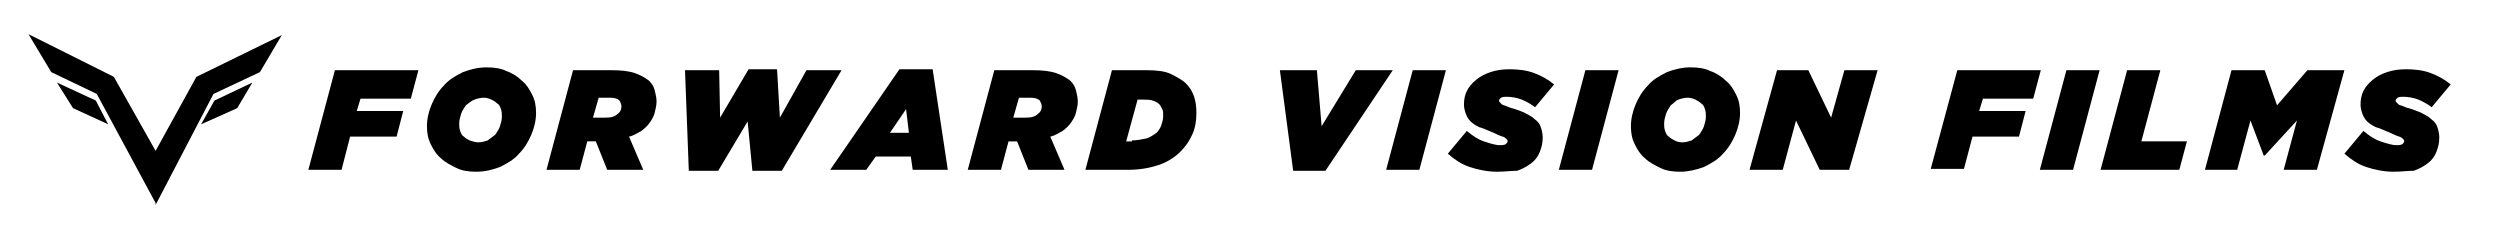
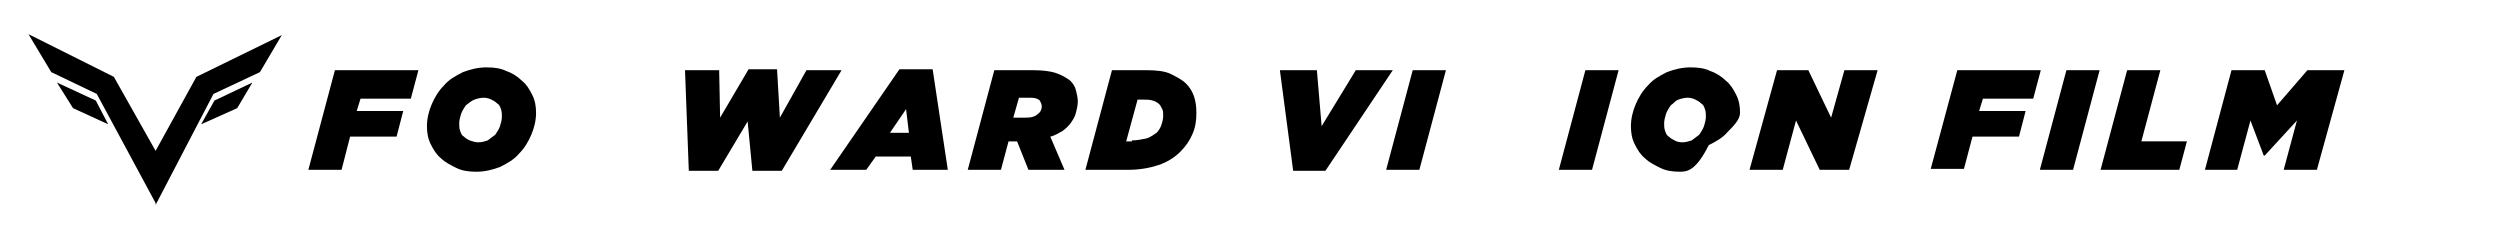
<svg xmlns="http://www.w3.org/2000/svg" version="1.1" id="Layer_1" x="0px" y="0px" viewBox="0 0 263.5 25.3" style="enable-background:new 0 0 263.5 25.3;" xml:space="preserve">
  <style type="text/css">
	.st0{display:none;}
	.st1{display:none;fill-rule:evenodd;clip-rule:evenodd;}
	.st2{fill-rule:evenodd;clip-rule:evenodd;}
</style>
  <rect x="-4.6" y="-0.1" class="st0" width="263.5" height="25.3" />
  <g>
    <g>
      <path d="M35.3,7.4h8.8l-0.8,3H38l-0.4,1.3h4.9l-0.7,2.7h-4.9L36,17.9h-3.5L35.3,7.4z" />
      <path d="M50.2,18.1c-0.8,0-1.5-0.1-2.1-0.4s-1.2-0.6-1.6-1c-0.5-0.4-0.8-0.9-1.1-1.5S45,14,45,13.3c0-0.8,0.2-1.6,0.5-2.3    s0.7-1.4,1.3-2c0.5-0.6,1.2-1,2-1.4c0.8-0.3,1.6-0.5,2.5-0.5c0.8,0,1.5,0.1,2.1,0.4c0.6,0.2,1.2,0.6,1.6,1    c0.5,0.4,0.8,0.9,1.1,1.5s0.4,1.2,0.4,1.9c0,0.8-0.2,1.6-0.5,2.3s-0.7,1.4-1.3,2c-0.5,0.6-1.2,1-2,1.4    C51.9,17.9,51.1,18.1,50.2,18.1z M50.4,15c0.4,0,0.7-0.1,1-0.2c0.3-0.2,0.5-0.4,0.8-0.6c0.2-0.3,0.4-0.6,0.5-0.9s0.2-0.7,0.2-1    s0-0.5-0.1-0.8s-0.2-0.5-0.4-0.6c-0.2-0.2-0.4-0.3-0.6-0.4c-0.2-0.1-0.5-0.2-0.8-0.2c-0.4,0-0.7,0.1-1,0.2s-0.6,0.4-0.9,0.6    c-0.2,0.3-0.4,0.6-0.5,0.9s-0.2,0.7-0.2,1s0,0.5,0.1,0.8s0.2,0.5,0.4,0.6c0.2,0.2,0.4,0.3,0.6,0.4C49.8,14.9,50.1,15,50.4,15z" />
-       <path d="M60.4,7.4h4.1c1,0,1.8,0.1,2.4,0.3c0.6,0.2,1.1,0.5,1.5,0.8c0.3,0.3,0.5,0.6,0.6,1s0.2,0.8,0.2,1.2s-0.1,0.8-0.2,1.2    s-0.3,0.7-0.5,1s-0.5,0.6-0.9,0.9c-0.4,0.2-0.8,0.5-1.3,0.6l1.5,3.5H64l-1.2-3h-0.9l-0.8,3h-3.5L60.4,7.4z M63.8,12.4    c0.6,0,1-0.1,1.3-0.4c0.3-0.2,0.4-0.5,0.4-0.8c0-0.2-0.1-0.4-0.2-0.6c-0.2-0.2-0.5-0.3-1-0.3h-1.2l-0.6,2.1H63.8z" />
      <path d="M72.2,7.4h3.6l0.1,5l3-5.1h3l0.3,5.1l2.8-5h3.7L82.4,18h-3.1l-0.5-5.2L75.7,18h-3.1L72.2,7.4z" />
      <path d="M94.8,7.3h3.5l1.6,10.6h-3.7l-0.2-1.4h-3.7l-1,1.4h-3.8L94.8,7.3z M95.8,14l-0.3-2.5L93.8,14H95.8z" />
      <path d="M104.8,7.4h4.1c1,0,1.8,0.1,2.4,0.3c0.6,0.2,1.1,0.5,1.5,0.8c0.3,0.3,0.5,0.6,0.6,1s0.2,0.8,0.2,1.2s-0.1,0.8-0.2,1.2    s-0.3,0.7-0.5,1s-0.5,0.6-0.9,0.9c-0.4,0.2-0.8,0.5-1.3,0.6l1.5,3.5h-3.8l-1.2-3h-0.9l-0.8,3h-3.5L104.8,7.4z M108.1,12.4    c0.6,0,1-0.1,1.3-0.4c0.3-0.2,0.4-0.5,0.4-0.8c0-0.2-0.1-0.4-0.2-0.6c-0.2-0.2-0.5-0.3-1-0.3h-1.2l-0.6,2.1H108.1z" />
      <path d="M117.2,7.4h3.7c1,0,1.9,0.1,2.5,0.4c0.6,0.3,1.2,0.6,1.6,1c0.8,0.8,1.1,1.8,1.1,3.1c0,0.8-0.1,1.5-0.4,2.2    c-0.3,0.7-0.7,1.3-1.3,1.9s-1.4,1.1-2.3,1.4s-2,0.5-3.2,0.5h-4.5L117.2,7.4z M119.3,14.8c0.5,0,1-0.1,1.5-0.2    c0.4-0.1,0.8-0.4,1.1-0.6c0.2-0.2,0.4-0.5,0.5-0.8s0.2-0.6,0.2-1c0-0.3,0-0.5-0.1-0.7s-0.2-0.4-0.3-0.5c-0.2-0.2-0.4-0.3-0.7-0.4    c-0.3-0.1-0.6-0.1-1-0.1h-0.6l-1.2,4.4h0.6V14.8z" />
      <path d="M134.9,7.4h3.9l0.5,5.9l3.6-5.9h3.9L139.7,18h-3.4L134.9,7.4z" />
      <path d="M148.9,7.4h3.5l-2.8,10.5h-3.5L148.9,7.4z" />
-       <path d="M157.8,18.1c-1,0-2-0.2-2.9-0.5s-1.6-0.8-2.3-1.4l2-2.4c0.6,0.5,1.2,0.9,1.8,1.1c0.6,0.2,1.2,0.4,1.7,0.4    c0.2,0,0.4,0,0.6-0.1c0.1-0.1,0.2-0.2,0.2-0.3s0-0.2-0.1-0.2c0-0.1-0.1-0.1-0.2-0.2s-0.3-0.1-0.5-0.2s-0.5-0.2-0.9-0.4    c-0.5-0.2-0.9-0.4-1.3-0.5c-0.4-0.2-0.7-0.4-0.9-0.6c-0.2-0.2-0.4-0.5-0.5-0.8s-0.2-0.6-0.2-1c0-0.5,0.1-1,0.3-1.4s0.5-0.8,1-1.2    s0.9-0.6,1.5-0.8c0.6-0.2,1.2-0.3,2-0.3c0.9,0,1.8,0.1,2.6,0.4c0.8,0.3,1.5,0.7,2.1,1.2l-2,2.4c-0.4-0.3-0.9-0.6-1.4-0.8    s-1.1-0.3-1.6-0.3c-0.2,0-0.4,0-0.6,0.1c-0.1,0.1-0.2,0.2-0.2,0.3s0,0.1,0.1,0.2s0.1,0.1,0.2,0.2c0.1,0.1,0.3,0.1,0.5,0.2    s0.5,0.2,0.9,0.3c0.5,0.2,0.9,0.3,1.2,0.5c0.4,0.2,0.7,0.4,0.9,0.6c0.3,0.2,0.5,0.5,0.6,0.8s0.2,0.7,0.2,1.1c0,0.5-0.1,1-0.3,1.5    s-0.5,0.9-0.9,1.2c-0.4,0.3-0.9,0.6-1.5,0.8C159.2,18,158.6,18.1,157.8,18.1z" />
      <path d="M167.1,7.4h3.5l-2.8,10.5h-3.5L167.1,7.4z" />
-       <path d="M177.1,18.1c-0.8,0-1.5-0.1-2.1-0.4s-1.2-0.6-1.6-1c-0.5-0.4-0.8-0.9-1.1-1.5s-0.4-1.2-0.4-1.9c0-0.8,0.2-1.6,0.5-2.3    s0.7-1.4,1.3-2c0.5-0.6,1.2-1,2-1.4c0.8-0.3,1.6-0.5,2.5-0.5c0.8,0,1.5,0.1,2.1,0.4c0.6,0.2,1.2,0.6,1.6,1    c0.5,0.4,0.8,0.9,1.1,1.5s0.4,1.2,0.4,1.9c0,0.8-0.2,1.6-0.5,2.3s-0.7,1.4-1.3,2c-0.5,0.6-1.2,1-2,1.4    C178.8,17.9,177.9,18.1,177.1,18.1z M177.3,15c0.4,0,0.7-0.1,1-0.2c0.3-0.2,0.5-0.4,0.8-0.6c0.2-0.3,0.4-0.6,0.5-0.9    s0.2-0.7,0.2-1s0-0.5-0.1-0.8s-0.2-0.5-0.4-0.6c-0.2-0.2-0.4-0.3-0.6-0.4c-0.2-0.1-0.5-0.2-0.8-0.2c-0.4,0-0.7,0.1-1,0.2    s-0.5,0.4-0.8,0.6c-0.2,0.3-0.4,0.6-0.5,0.9s-0.2,0.7-0.2,1s0,0.5,0.1,0.8s0.2,0.5,0.4,0.6c0.2,0.2,0.4,0.3,0.6,0.4    S176.9,15,177.3,15z" />
+       <path d="M177.1,18.1c-0.8,0-1.5-0.1-2.1-0.4s-1.2-0.6-1.6-1c-0.5-0.4-0.8-0.9-1.1-1.5s-0.4-1.2-0.4-1.9c0-0.8,0.2-1.6,0.5-2.3    s0.7-1.4,1.3-2c0.5-0.6,1.2-1,2-1.4c0.8-0.3,1.6-0.5,2.5-0.5c0.8,0,1.5,0.1,2.1,0.4c0.6,0.2,1.2,0.6,1.6,1    c0.5,0.4,0.8,0.9,1.1,1.5s0.4,1.2,0.4,1.9s-0.7,1.4-1.3,2c-0.5,0.6-1.2,1-2,1.4    C178.8,17.9,177.9,18.1,177.1,18.1z M177.3,15c0.4,0,0.7-0.1,1-0.2c0.3-0.2,0.5-0.4,0.8-0.6c0.2-0.3,0.4-0.6,0.5-0.9    s0.2-0.7,0.2-1s0-0.5-0.1-0.8s-0.2-0.5-0.4-0.6c-0.2-0.2-0.4-0.3-0.6-0.4c-0.2-0.1-0.5-0.2-0.8-0.2c-0.4,0-0.7,0.1-1,0.2    s-0.5,0.4-0.8,0.6c-0.2,0.3-0.4,0.6-0.5,0.9s-0.2,0.7-0.2,1s0,0.5,0.1,0.8s0.2,0.5,0.4,0.6c0.2,0.2,0.4,0.3,0.6,0.4    S176.9,15,177.3,15z" />
      <path d="M187.3,7.4h3.3l2.4,5l1.4-5h3.5l-3,10.5h-3.1l-2.5-5.2l-1.4,5.2h-3.5L187.3,7.4z" />
      <path d="M206.3,7.4h8.8l-0.8,3H209l-0.4,1.3h4.9l-0.7,2.7h-4.9l-0.9,3.4h-3.5L206.3,7.4z" />
      <path d="M217.8,7.4h3.5l-2.8,10.5h-3.5L217.8,7.4z" />
      <path d="M224.2,7.4h3.5l-2,7.5h4.8l-0.8,3h-8.3L224.2,7.4z" />
      <path d="M235.2,7.4h3.5l1.3,3.7l3.2-3.7h3.9l-2.9,10.5h-3.5l1.4-5.2l-3.4,3.7h-0.1l-1.4-3.7l-1.4,5.2h-3.4L235.2,7.4z" />
-       <path d="M252.3,18.1c-1,0-2-0.2-2.9-0.5s-1.6-0.8-2.3-1.4l2-2.4c0.6,0.5,1.2,0.9,1.8,1.1c0.6,0.2,1.2,0.4,1.7,0.4    c0.2,0,0.4,0,0.6-0.1c0.1-0.1,0.2-0.2,0.2-0.3s0-0.2-0.1-0.2c0-0.1-0.1-0.1-0.2-0.2s-0.3-0.1-0.5-0.2s-0.5-0.2-0.9-0.4    c-0.5-0.2-0.9-0.4-1.3-0.5c-0.4-0.2-0.7-0.4-0.9-0.6c-0.2-0.2-0.4-0.5-0.5-0.8s-0.2-0.6-0.2-1c0-0.5,0.1-1,0.3-1.4s0.5-0.8,1-1.2    s0.9-0.6,1.5-0.8c0.6-0.2,1.2-0.3,2-0.3c0.9,0,1.8,0.1,2.6,0.4c0.8,0.3,1.5,0.7,2.1,1.2l-2,2.4c-0.4-0.3-0.9-0.6-1.4-0.8    s-1.1-0.3-1.6-0.3c-0.2,0-0.4,0-0.6,0.1c-0.1,0.1-0.2,0.2-0.2,0.3s0,0.1,0.1,0.2s0.1,0.1,0.2,0.2c0.1,0.1,0.3,0.1,0.5,0.2    s0.5,0.2,0.9,0.3c0.5,0.2,0.9,0.3,1.2,0.5c0.4,0.2,0.7,0.4,0.9,0.6c0.3,0.2,0.5,0.5,0.6,0.8c0.1,0.3,0.2,0.7,0.2,1.1    c0,0.5-0.1,1-0.3,1.5c-0.2,0.5-0.5,0.9-0.9,1.2c-0.4,0.3-0.9,0.6-1.5,0.8C253.7,18,253.1,18.1,252.3,18.1z" />
    </g>
  </g>
  <polygon class="st1" points="3.2,4 5.5,7.7 10.5,9.9 16.4,21.1 22.5,9.9 27.2,7.7 29.5,4 20.8,8.2 16.5,15.6 11.8,8.1 " />
  <polygon class="st1" points="6.1,8.6 7.7,11.2 11.7,13 10.4,10.6 " />
  <polygon class="st1" points="22.6,10.5 21.2,12.9 24.9,11.2 26.5,8.7 " />
  <polygon class="st2" points="22.6,10.6 21.2,13.1 25,11.4 26.6,8.7 " />
  <polygon points="20.7,8.1 16.4,15.9 12,8.1 3,3.6 5.4,7.6 10.2,9.9 16.4,21.4 16.4,21.6 22.5,9.9 27.4,7.6 29.7,3.7 " />
  <polygon class="st2" points="10.1,10.6 11.4,13.1 7.7,11.4 6,8.7 " />
</svg>